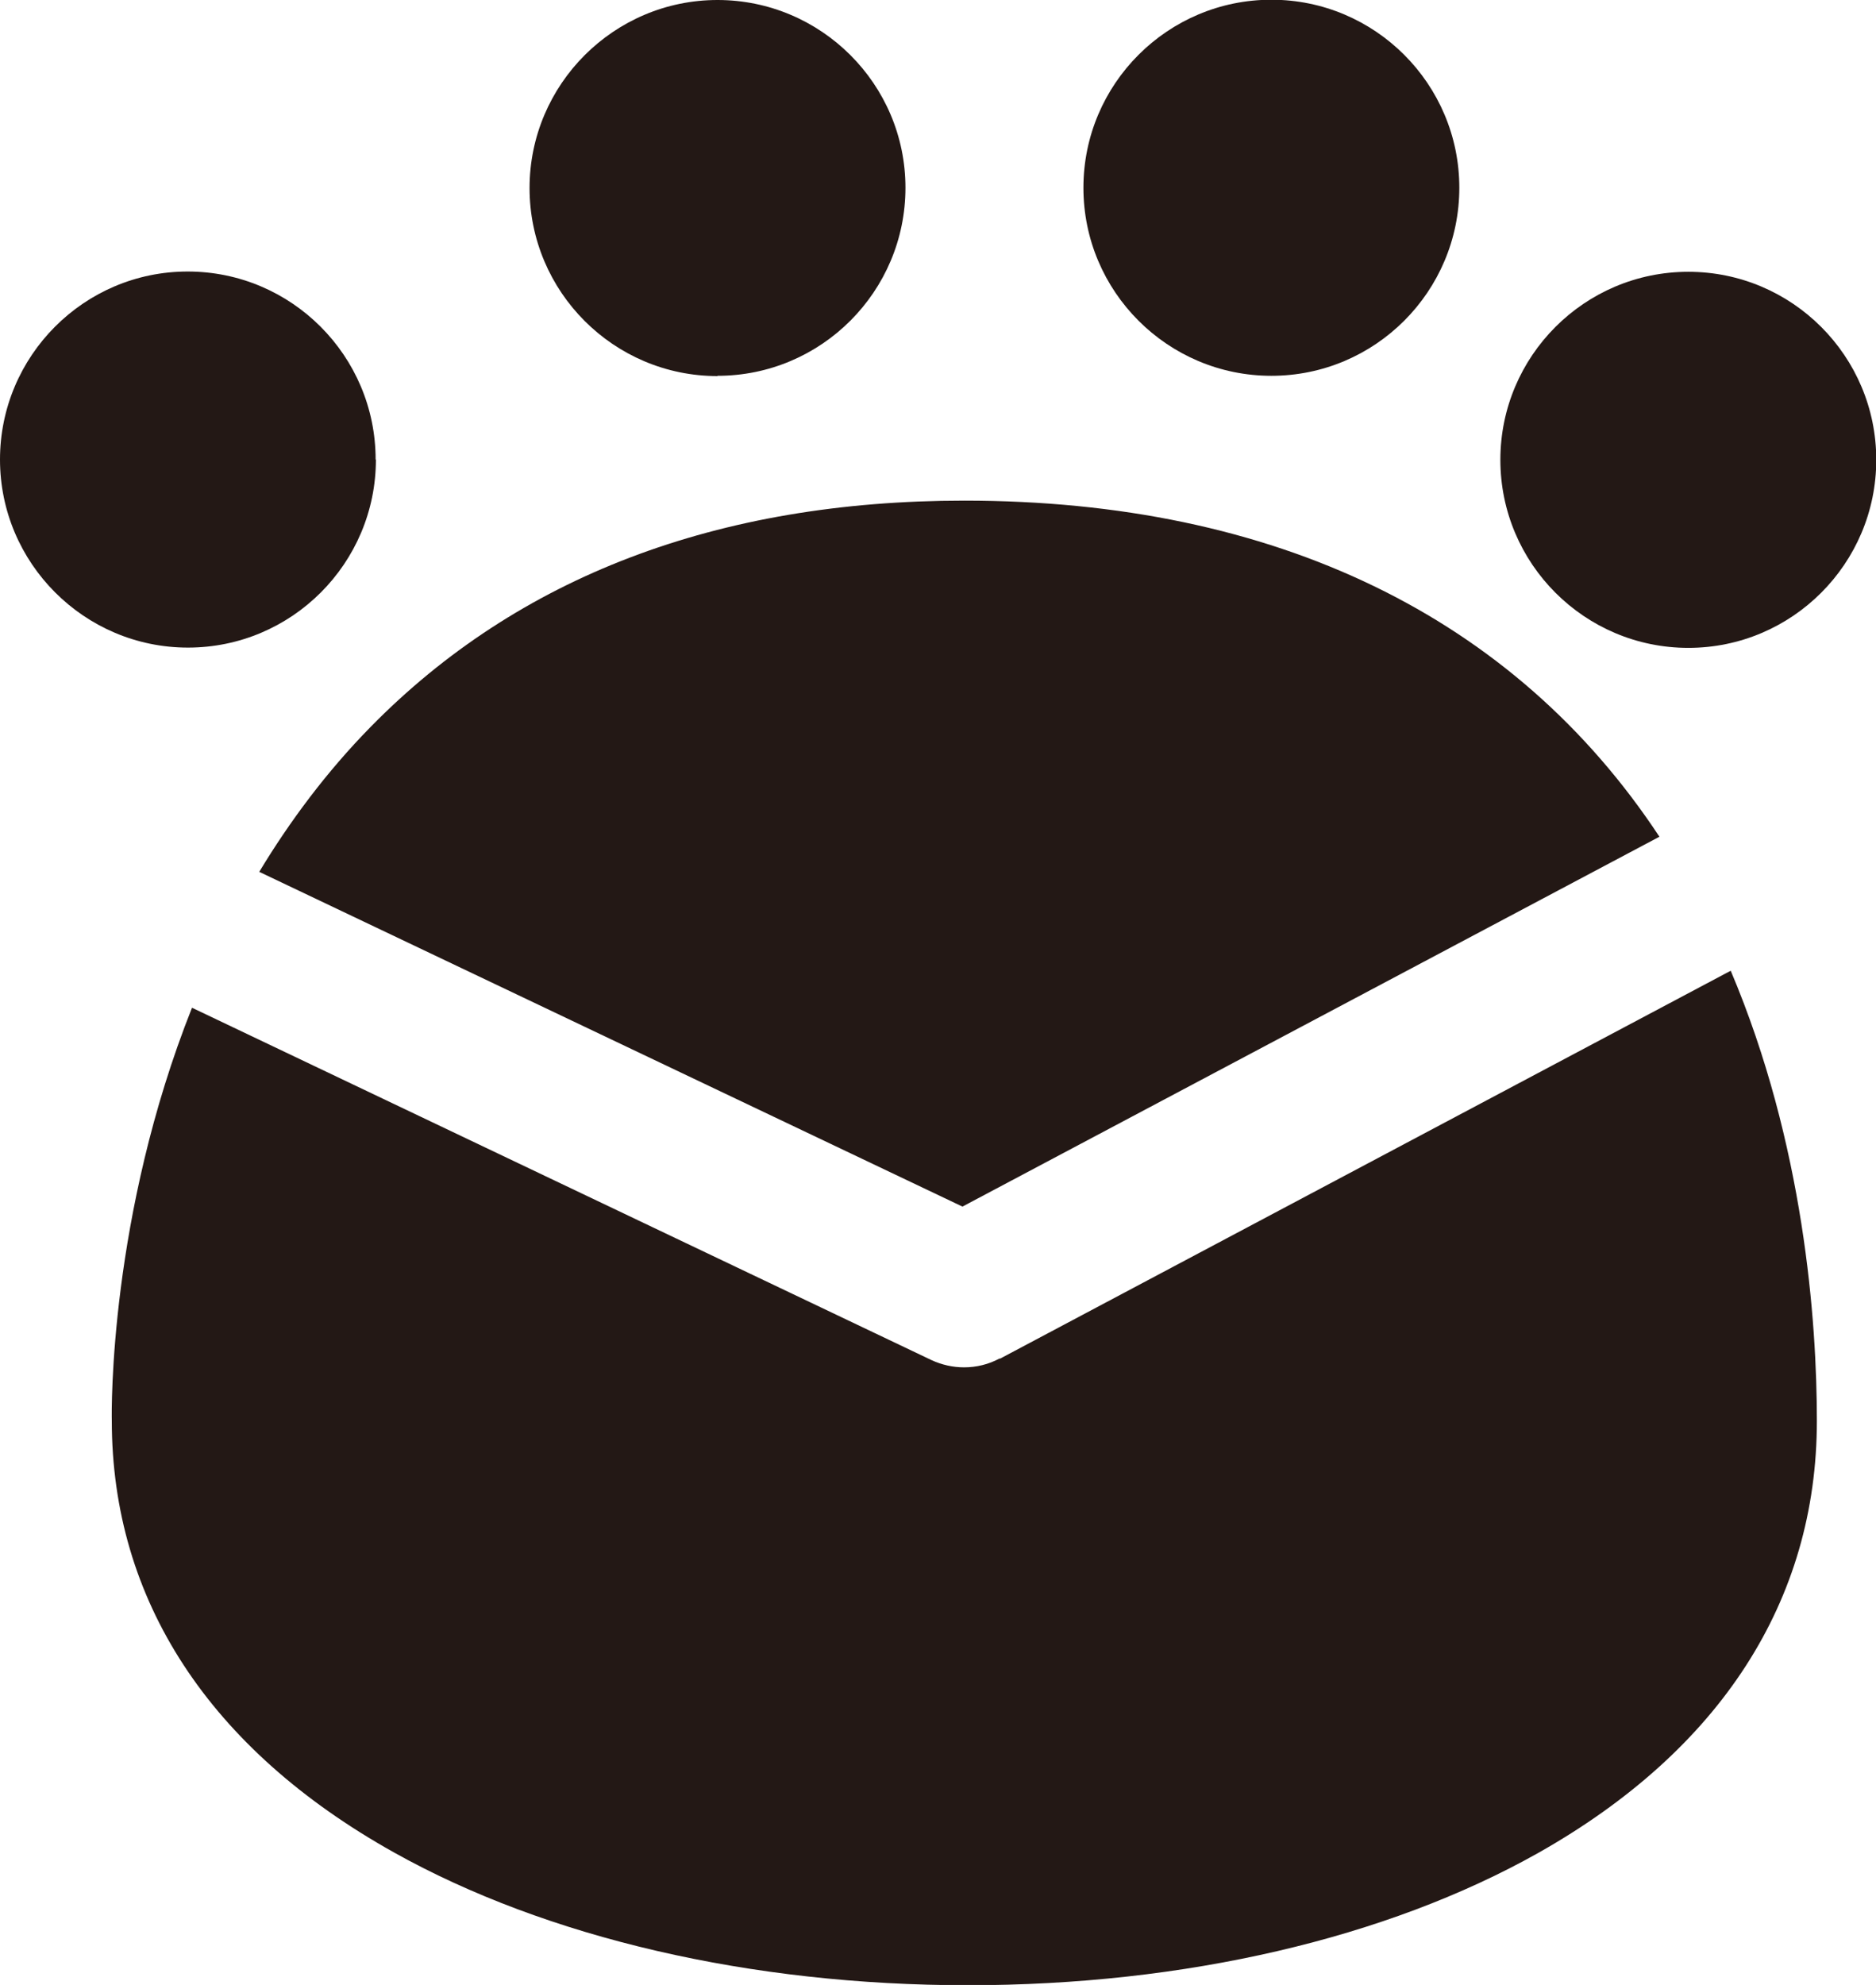
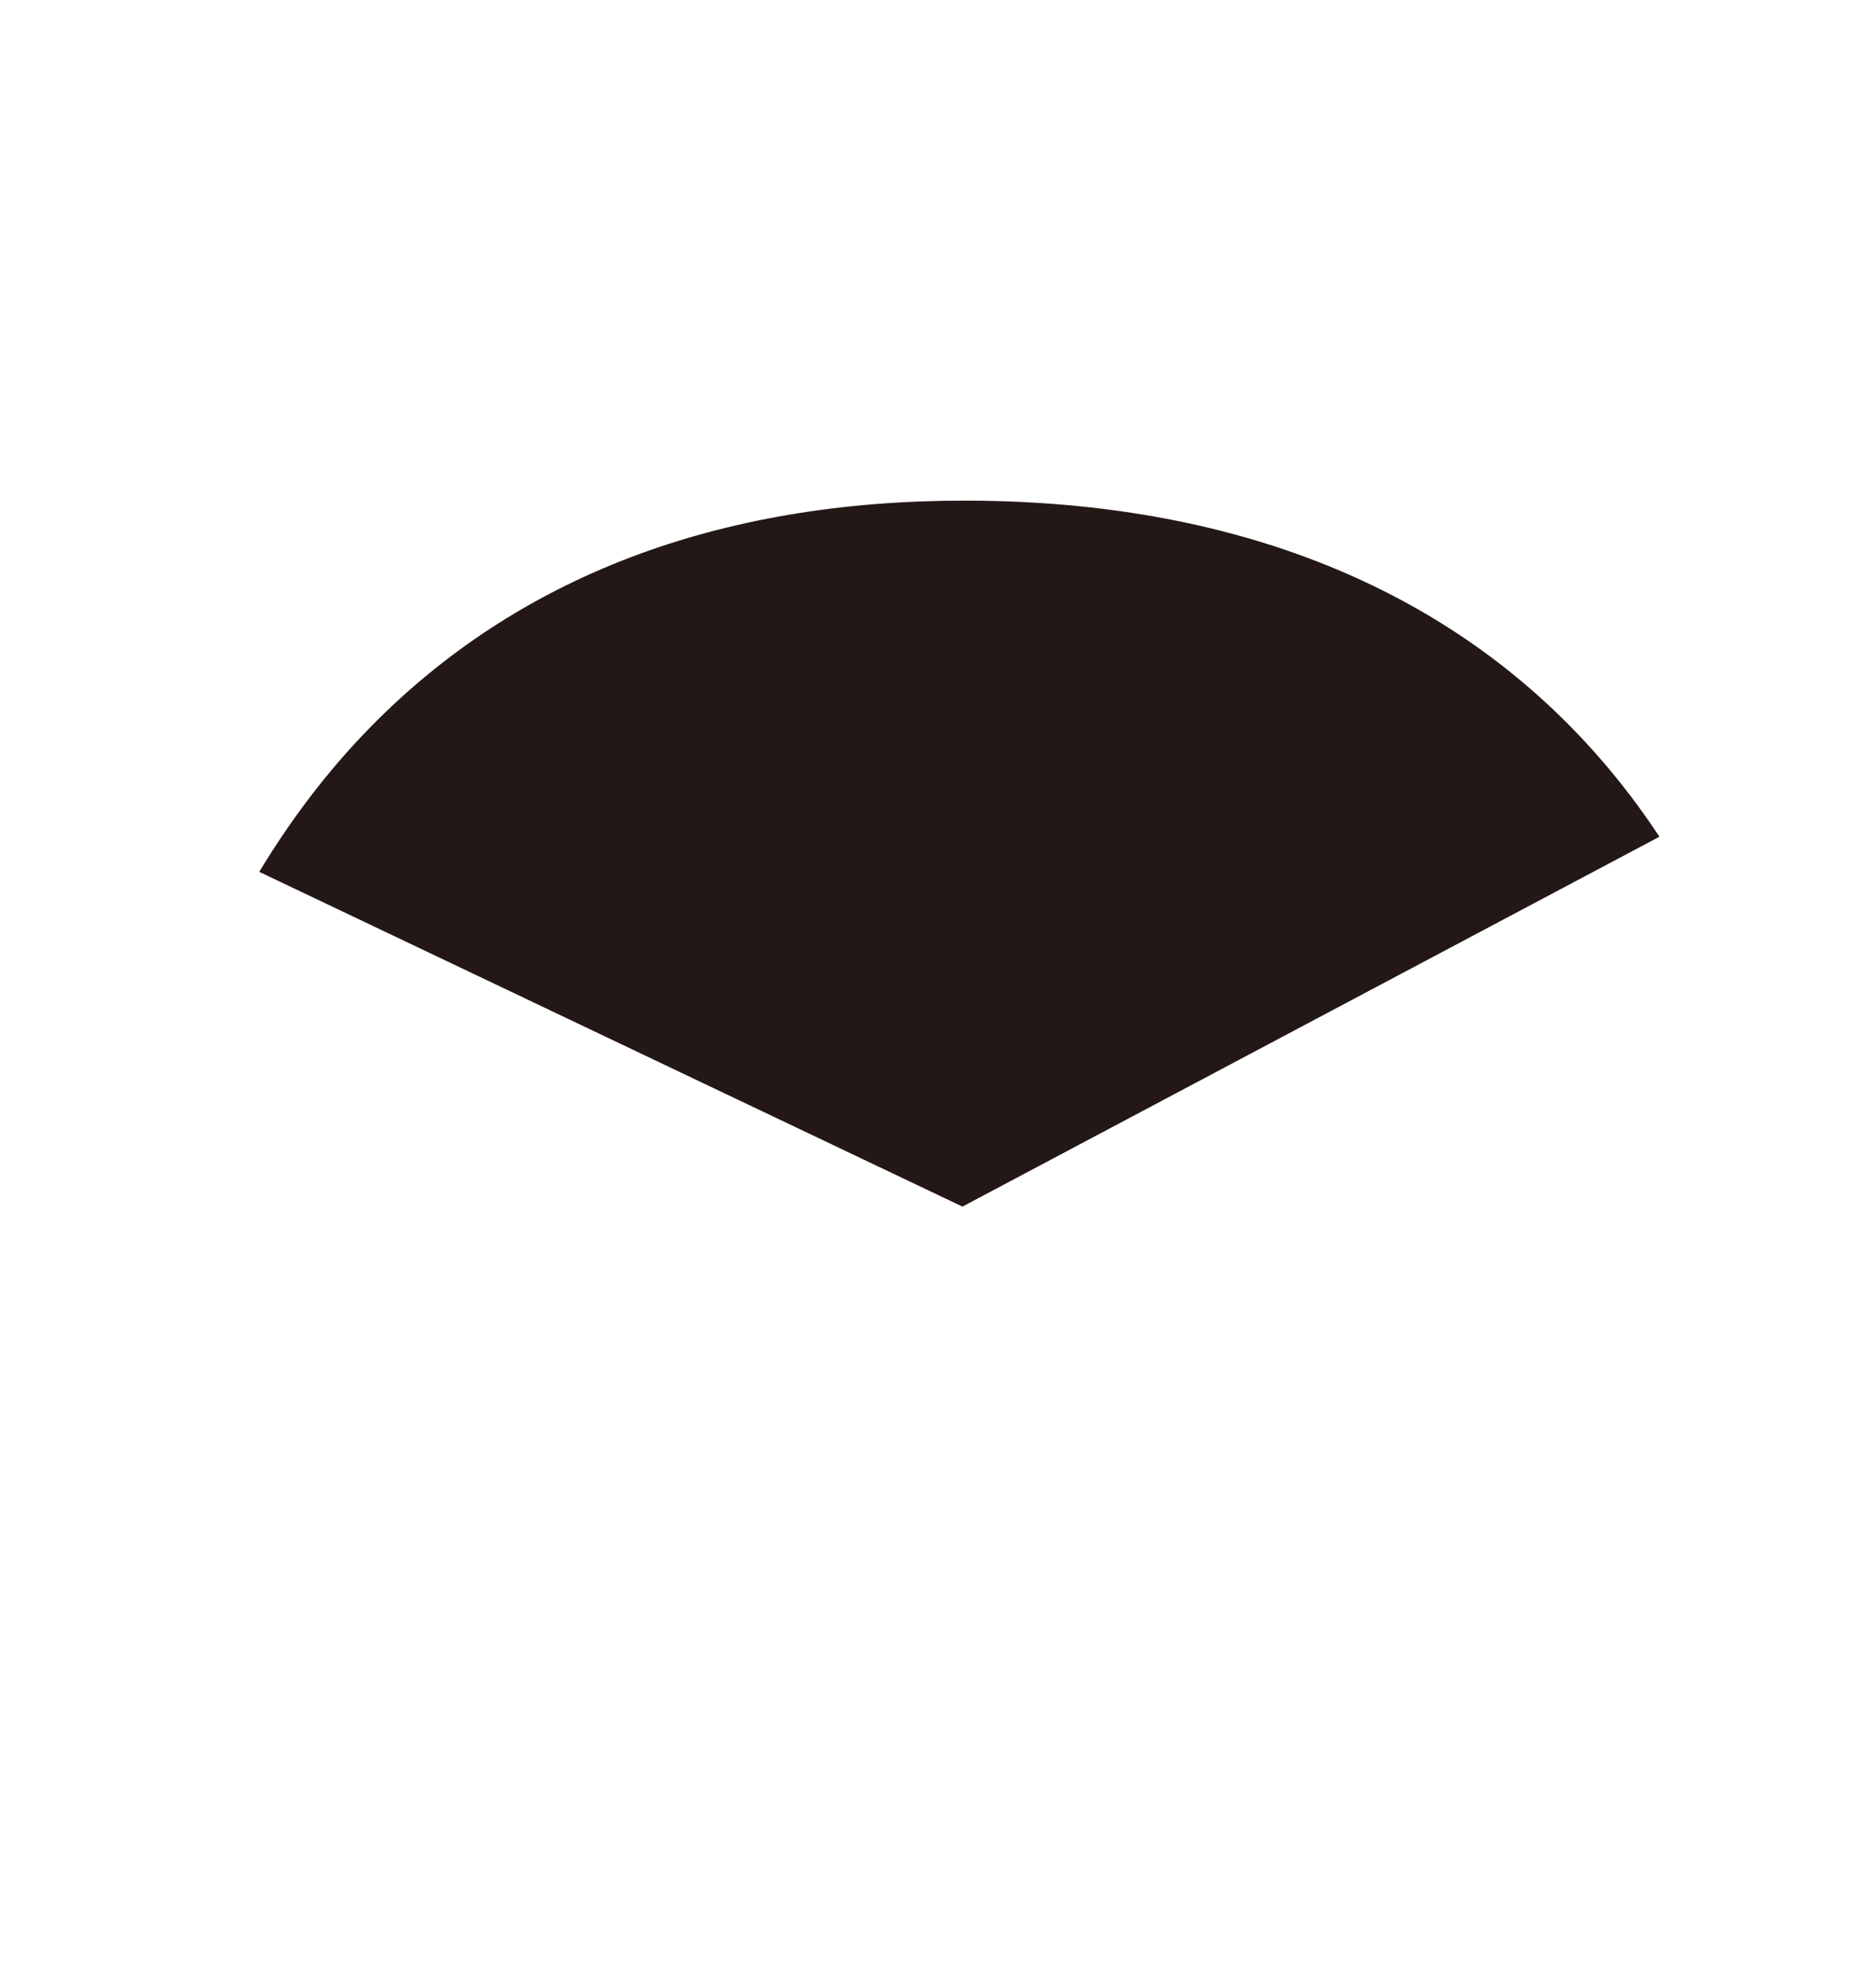
<svg xmlns="http://www.w3.org/2000/svg" id="uuid-19fa2f7e-36cc-4a64-b762-b163a56679a4" viewBox="0 0 69.47 73.47">
  <defs>
    <style>.uuid-760ac190-cdfc-4015-89b3-6faba248edd5{fill:#231815;}</style>
  </defs>
  <g id="uuid-bf5b123a-3e25-4dea-94e6-0249111a3626">
    <g id="uuid-1b7d054f-7143-45d3-bda7-67f737fdbf30">
      <g>
        <path class="uuid-760ac190-cdfc-4015-89b3-6faba248edd5" d="M9.6,32.27l26.04,12.39,25.81-13.69c-5.37-8.14-14.23-12.44-25.74-12.44-9.14,0-16.53,2.82-21.98,8.37-1.64,1.67-3,3.5-4.13,5.37Z" />
-         <path class="uuid-760ac190-cdfc-4015-89b3-6faba248edd5" d="M37.02,50.28c-.41,.22-.86,.33-1.32,.33-.41,0-.82-.09-1.21-.27L7.11,37.3c-3.06,7.69-2.98,14.88-2.97,15.28,0,6.64,3.61,12.16,10.44,15.98,5.67,3.17,13.22,4.92,21.26,4.92s15.5-1.74,21.11-4.89c6.76-3.81,10.33-9.34,10.33-16,0-3.68-.47-10.24-3.19-16.66l-27.06,14.36Z" />
-         <path class="uuid-760ac190-cdfc-4015-89b3-6faba248edd5" d="M13.91,17.01c0-3.84-3.12-6.96-6.96-6.96S0,13.18,0,17.01s3.12,6.96,6.96,6.96,6.96-3.12,6.96-6.96Z" />
-         <path class="uuid-760ac190-cdfc-4015-89b3-6faba248edd5" d="M62.52,10.06c-3.84,0-6.96,3.12-6.96,6.96s3.12,6.96,6.96,6.96,6.96-3.12,6.96-6.96-3.12-6.96-6.96-6.96Z" />
-         <path class="uuid-760ac190-cdfc-4015-89b3-6faba248edd5" d="M26.57,13.91c3.84,0,6.96-3.12,6.96-6.96S30.4,0,26.57,0s-6.96,3.12-6.96,6.96,3.12,6.96,6.96,6.96Z" />
-         <path class="uuid-760ac190-cdfc-4015-89b3-6faba248edd5" d="M47.08,13.91c3.84,0,6.96-3.12,6.96-6.96s-3.12-6.96-6.96-6.96-6.96,3.12-6.96,6.96,3.12,6.96,6.96,6.96Z" />
      </g>
    </g>
  </g>
</svg>